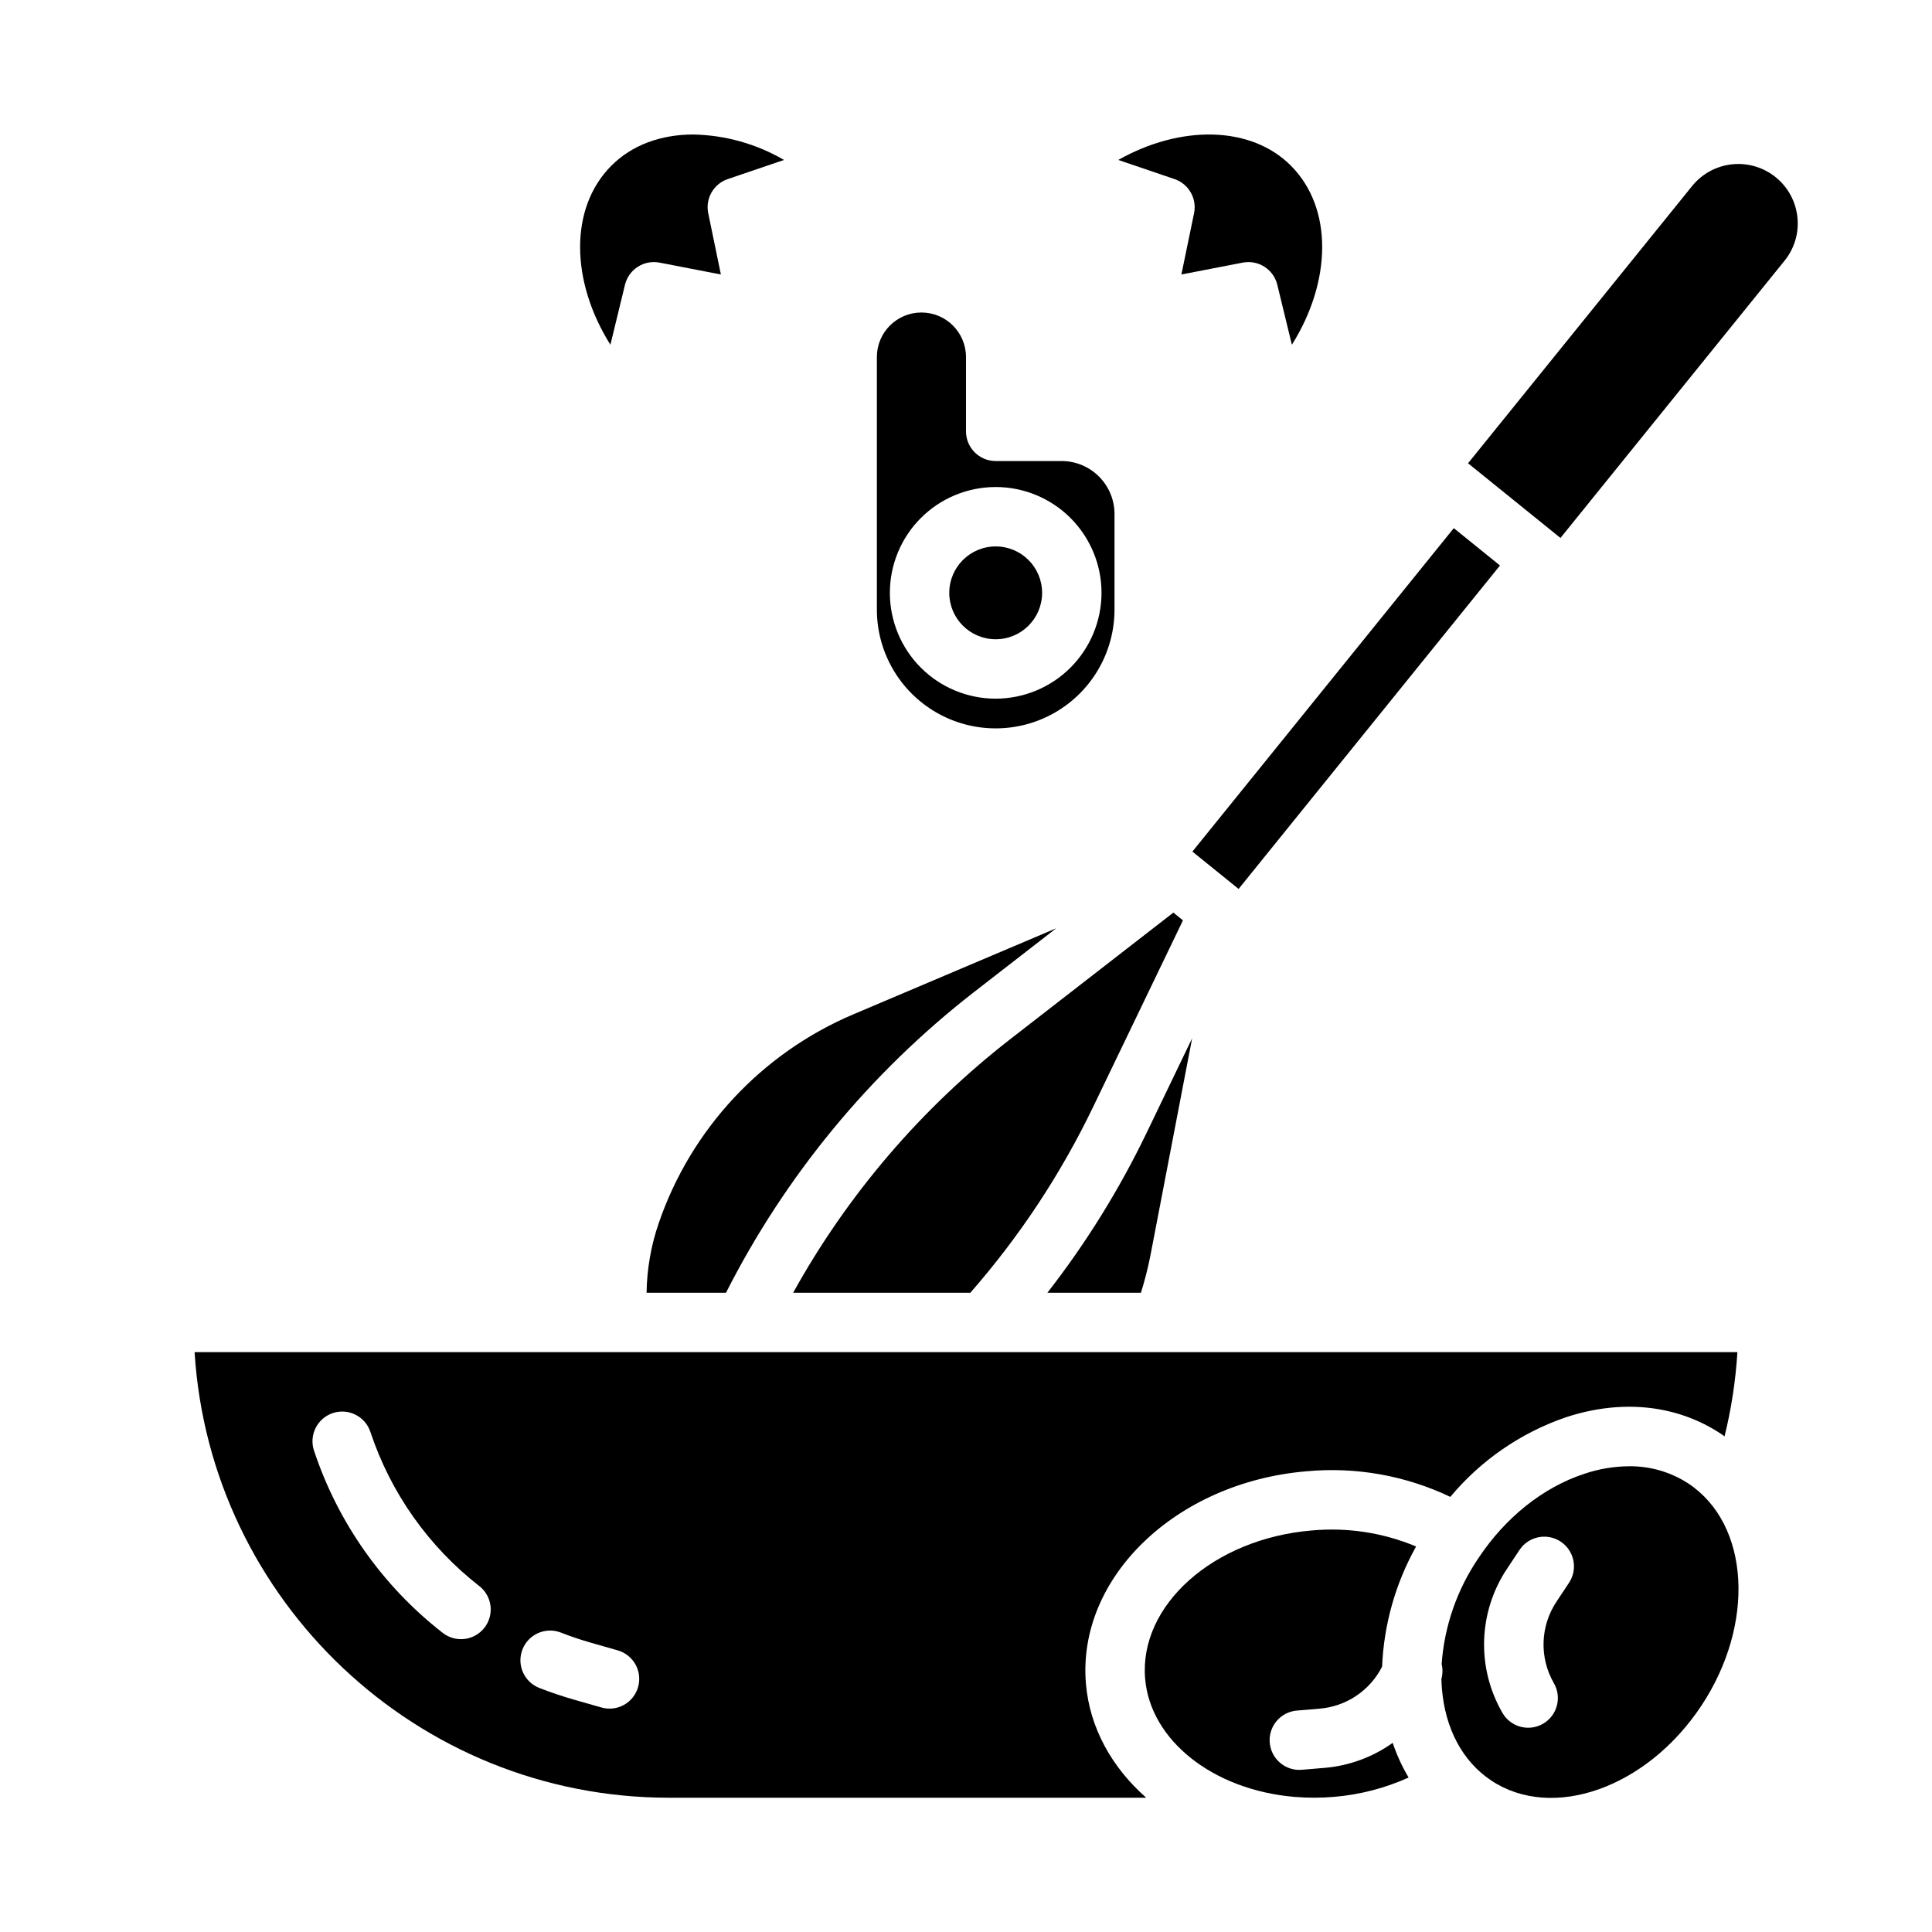
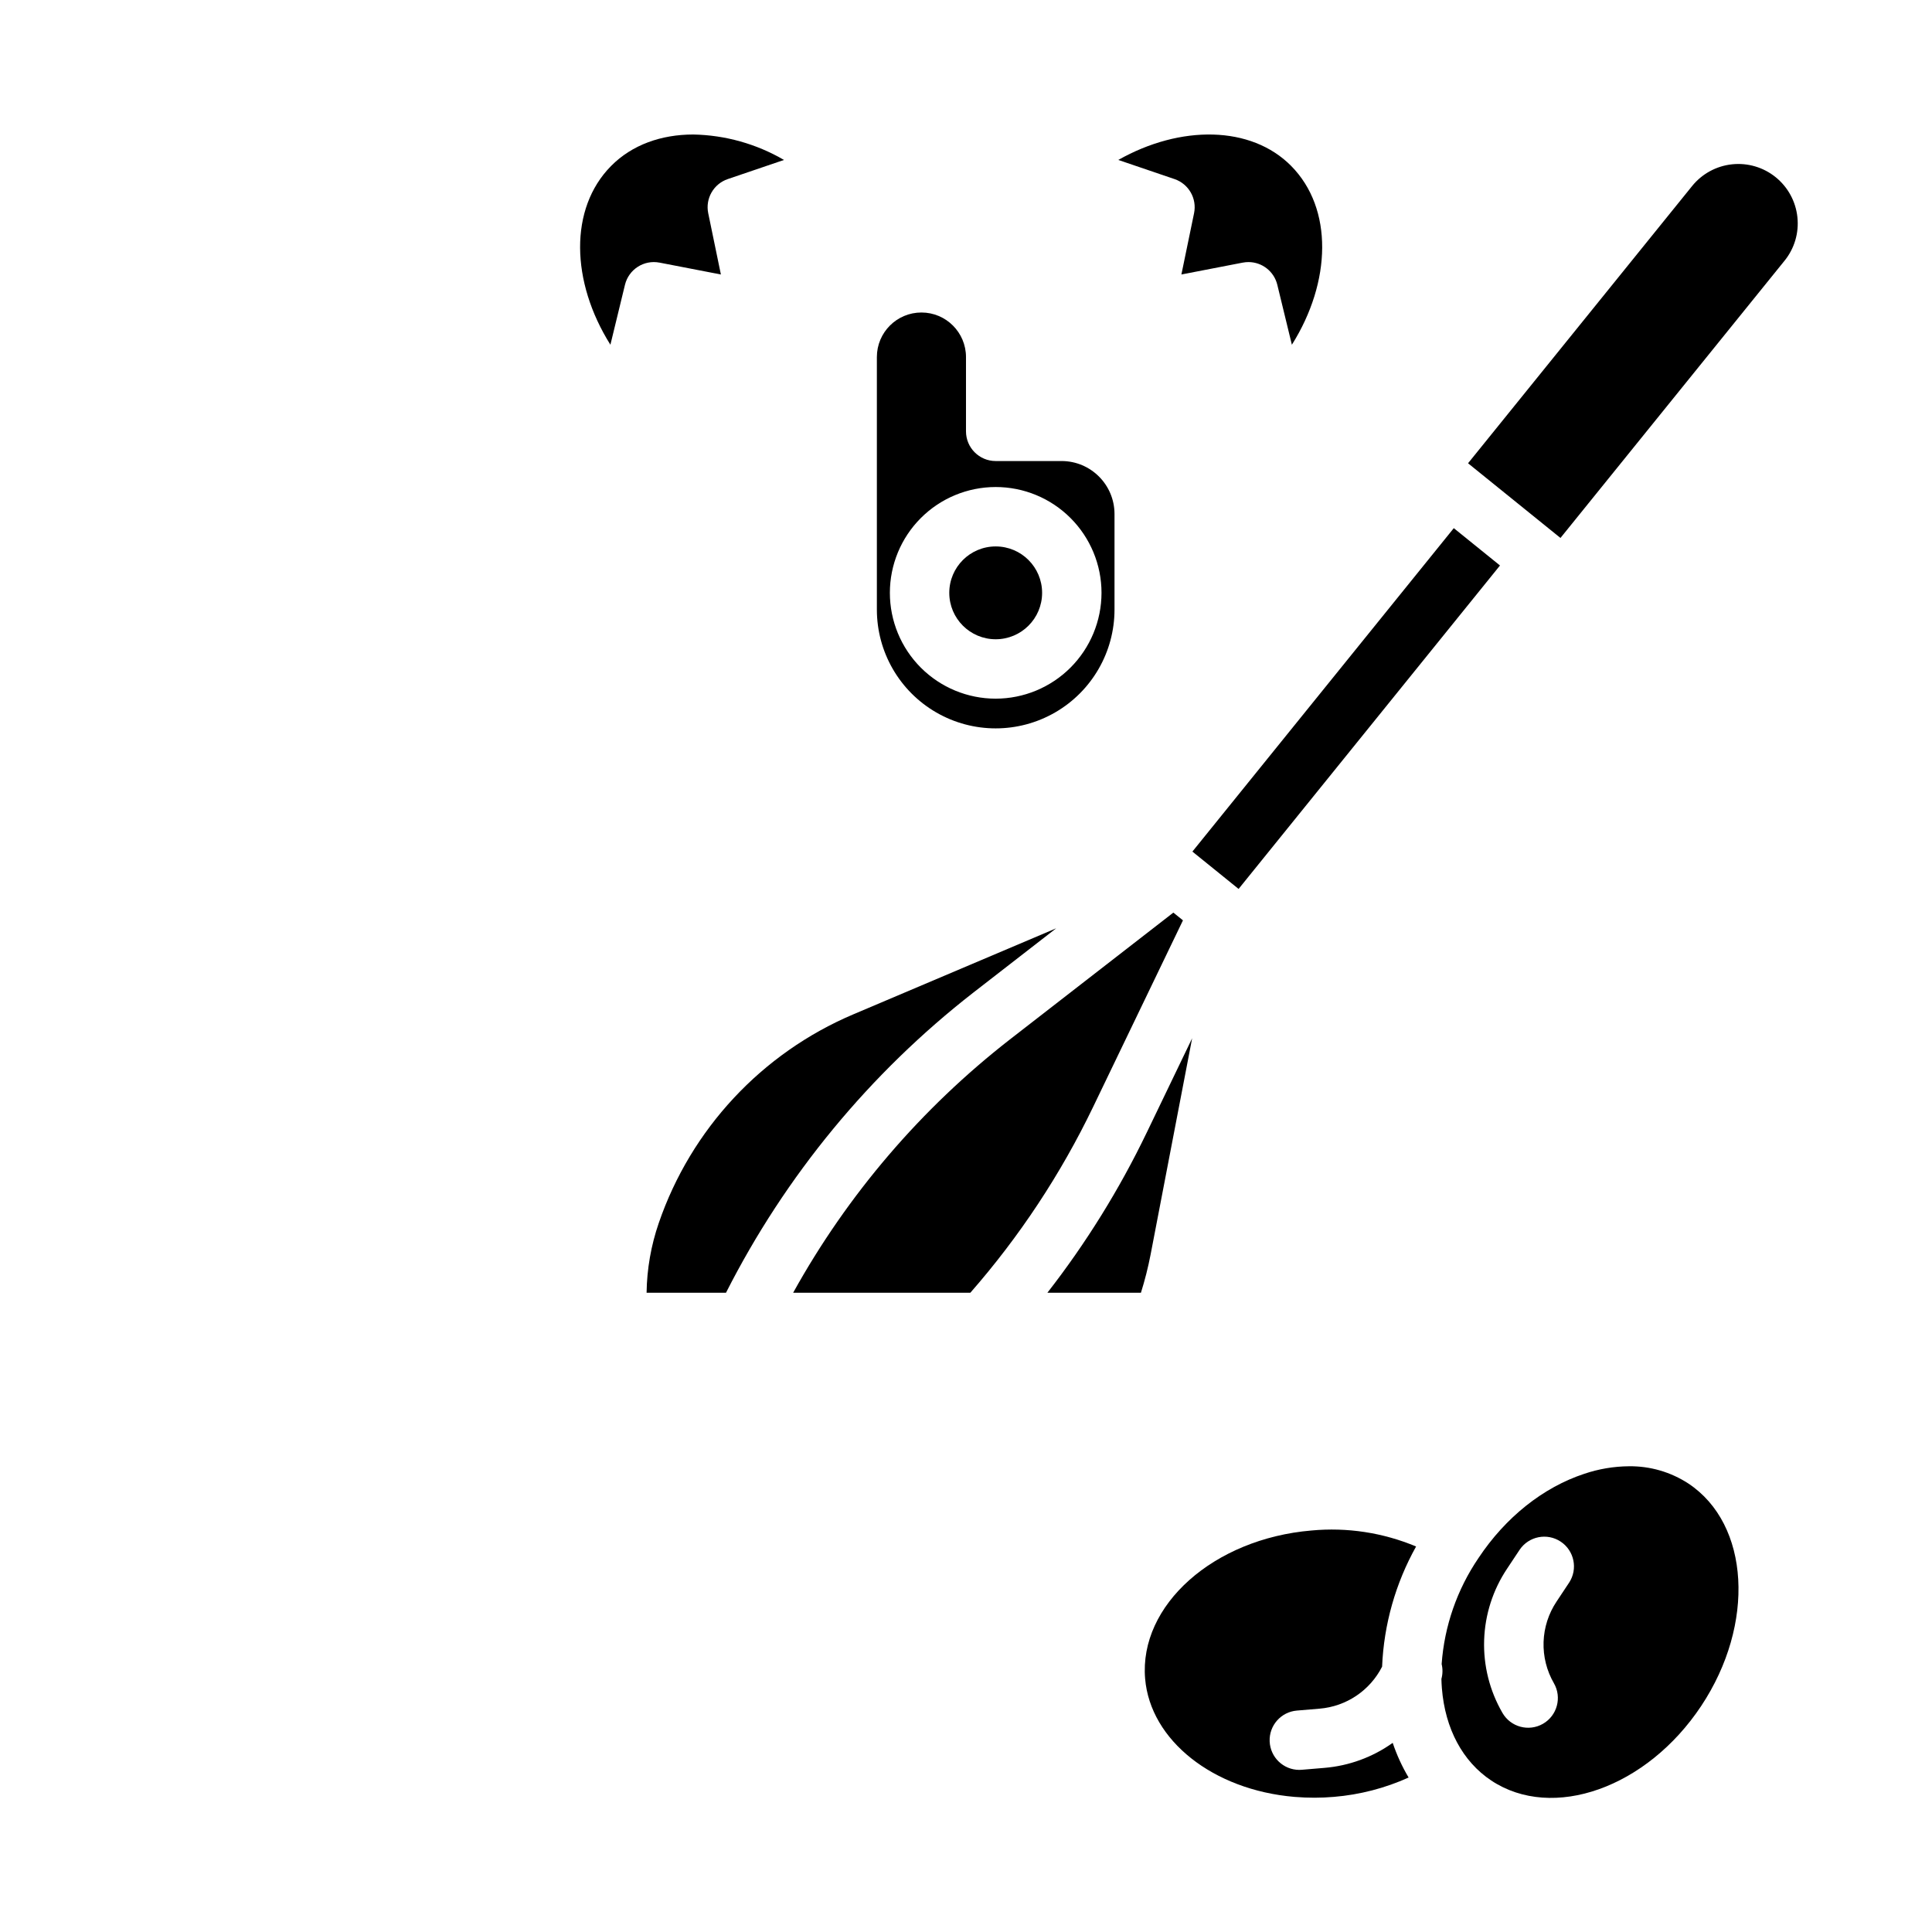
<svg xmlns="http://www.w3.org/2000/svg" fill="#000000" width="800px" height="800px" version="1.1" viewBox="144 144 512 512">
  <g>
    <path d="m336.86 191.46c-3.758 1.281-5.977 5.16-5.172 9.047l3.356 16.234-16.273-3.148v0.004c-4.125-0.797-8.148 1.785-9.145 5.867l-3.863 15.891c-10.492-16.684-10.977-36.074 0.164-47.355 5.555-5.629 13.309-8.355 21.793-8.355 8.461 0.156 16.738 2.481 24.047 6.742z" />
    <path d="m486.2 188c-10.648-10.785-29.375-10.918-45.84-1.613l14.906 5.074c3.758 1.281 5.977 5.16 5.172 9.047l-3.356 16.234 16.273-3.148v0.004c0.496-0.098 0.996-0.145 1.5-0.145 3.629 0.004 6.785 2.484 7.644 6.012l3.863 15.895c10.492-16.684 10.977-36.074-0.164-47.359z" />
    <path d="m425.33 266.18h-17.461c-4.348 0-7.871-3.527-7.871-7.875v-19.68c0-6.519-5.289-11.809-11.809-11.809-6.523 0-11.809 5.289-11.809 11.809v66.914c0 11.25 6 21.645 15.742 27.27s21.746 5.625 31.488 0c9.742-5.625 15.746-16.02 15.746-27.27v-25.336c-0.012-7.742-6.285-14.016-14.027-14.023zm-17.461 62.973c-7.438 0-14.57-2.953-19.832-8.211-5.258-5.262-8.211-12.395-8.211-19.832s2.953-14.57 8.211-19.828c5.262-5.262 12.395-8.215 19.832-8.215s14.57 2.953 19.828 8.215c5.262 5.258 8.215 12.391 8.215 19.828-0.008 7.438-2.965 14.562-8.223 19.82-5.258 5.258-12.387 8.215-19.82 8.223z" />
    <path d="m420.17 301.11c0 6.793-5.508 12.301-12.301 12.301-6.793 0-12.301-5.508-12.301-12.301s5.508-12.301 12.301-12.301c6.793 0 12.301 5.508 12.301 12.301" />
    <path d="m401.98 407.02 21.918-17.008-53.762 22.801c-24.258 10.285-43.004 30.395-51.562 55.312-2.047 5.945-3.133 12.176-3.223 18.461h21.047c15.738-31.027 38.129-58.195 65.582-79.566z" />
-     <path d="m431.78 590.19c-2.367-28.113 23.852-53.363 58.449-56.285 13.086-1.219 26.258 1.125 38.121 6.785 8.066-9.68 18.633-16.965 30.547-21.07 14.91-4.922 29.562-3.356 41.254 4.406 0.297 0.195 0.582 0.414 0.875 0.621 1.801-7.32 2.941-14.789 3.402-22.312h-408.86c4.078 65.793 58.902 118.08 125.71 118.08h126.48c-9.121-8.027-14.992-18.551-15.977-30.223zm-159.4-14.824c-1.285 1.648-3.172 2.715-5.242 2.973-2.074 0.254-4.164-0.324-5.809-1.609-15.891-12.375-27.762-29.176-34.113-48.289-1.375-4.125 0.852-8.586 4.977-9.961s8.586 0.855 9.961 4.981c5.371 16.172 15.414 30.387 28.859 40.855 1.648 1.285 2.715 3.172 2.973 5.242 0.254 2.074-0.324 4.164-1.605 5.809zm40.719 15.727c-0.57 2.008-1.918 3.707-3.742 4.719-1.828 1.016-3.981 1.262-5.988 0.684l-7.234-2.066c-3.102-0.887-6.203-1.934-9.219-3.113-4.047-1.586-6.043-6.152-4.457-10.199 1.582-4.051 6.152-6.047 10.199-4.461 2.551 1 5.176 1.887 7.801 2.637l7.234 2.066c2.008 0.574 3.707 1.922 4.723 3.746 1.012 1.824 1.258 3.981 0.684 5.988z" />
    <path d="m421.57 486.59h24.789c1.043-3.32 1.898-6.699 2.562-10.117l11.008-57.316-12.027 24.98v-0.004c-7.242 15.047-16.07 29.281-26.332 42.457z" />
    <path d="m461.99 371.29 6.312 5.102 3.938 3.184 69.273-85.715-12.242-9.895-69.273 85.711 0.004 0.004z" />
    <path d="m354.19 486.59h46.961c13.031-14.883 23.984-31.465 32.559-49.289l23.785-49.398-1.93-1.562-0.613-0.492-43.32 33.613c-23.48 18.273-43.02 41.109-57.441 67.129z" />
    <path d="m487.68 597.32 5.992-0.504c7.09-0.578 13.371-4.789 16.598-11.133 0.465-11.172 3.551-22.082 9.008-31.844-8.754-3.672-18.277-5.129-27.727-4.242-25.949 2.188-45.727 19.805-44.082 39.27 1.383 16.336 18 29.488 39.551 31.324 0.086 0 0.176 0.012 0.25 0.016 3.406 0.281 6.828 0.273 10.234-0.02 6.84-0.566 13.535-2.301 19.793-5.125-1.727-2.902-3.141-5.984-4.215-9.188-5.32 3.797-11.57 6.086-18.082 6.629l-5.992 0.504c-0.227 0.02-0.449 0.027-0.672 0.027l-0.004 0.004c-4.219-0.004-7.684-3.332-7.859-7.547-0.176-4.215 3.004-7.82 7.207-8.172z" />
    <path d="m620.33 201.54c-0.441-4.152-2.512-7.961-5.762-10.586-3.246-2.625-7.406-3.852-11.559-3.41-4.152 0.438-7.957 2.512-10.582 5.758l-59.379 73.469 24.492 19.793 59.379-73.469v0.004c2.633-3.246 3.859-7.406 3.41-11.559z" />
    <path d="m591.44 537.15c-4.68-3.055-10.164-4.648-15.754-4.574-4.031 0.031-8.035 0.711-11.855 2.004-10.902 3.598-20.855 11.527-28.023 22.324v0.004c-5.672 8.336-9.039 18.027-9.758 28.086 0.312 1.293 0.293 2.648-0.062 3.934 0.023 0.828 0.059 1.656 0.125 2.481 0.859 10.734 5.512 19.418 13.086 24.449 16.273 10.805 41.23 1.941 55.637-19.758 14.406-21.699 12.887-48.145-3.394-58.949zm-31.605 26.258-3.324 5.012c-2.133 3.184-3.324 6.902-3.449 10.73-0.125 3.828 0.824 7.613 2.742 10.93 2.164 3.769 0.863 8.582-2.906 10.746-3.773 2.164-8.582 0.863-10.746-2.91-3.383-5.848-5.062-12.527-4.84-19.277 0.219-6.754 2.324-13.309 6.082-18.926l3.324-5.008c2.418-3.586 7.273-4.547 10.879-2.156 3.602 2.391 4.602 7.238 2.238 10.859z" />
  </g>
</svg>